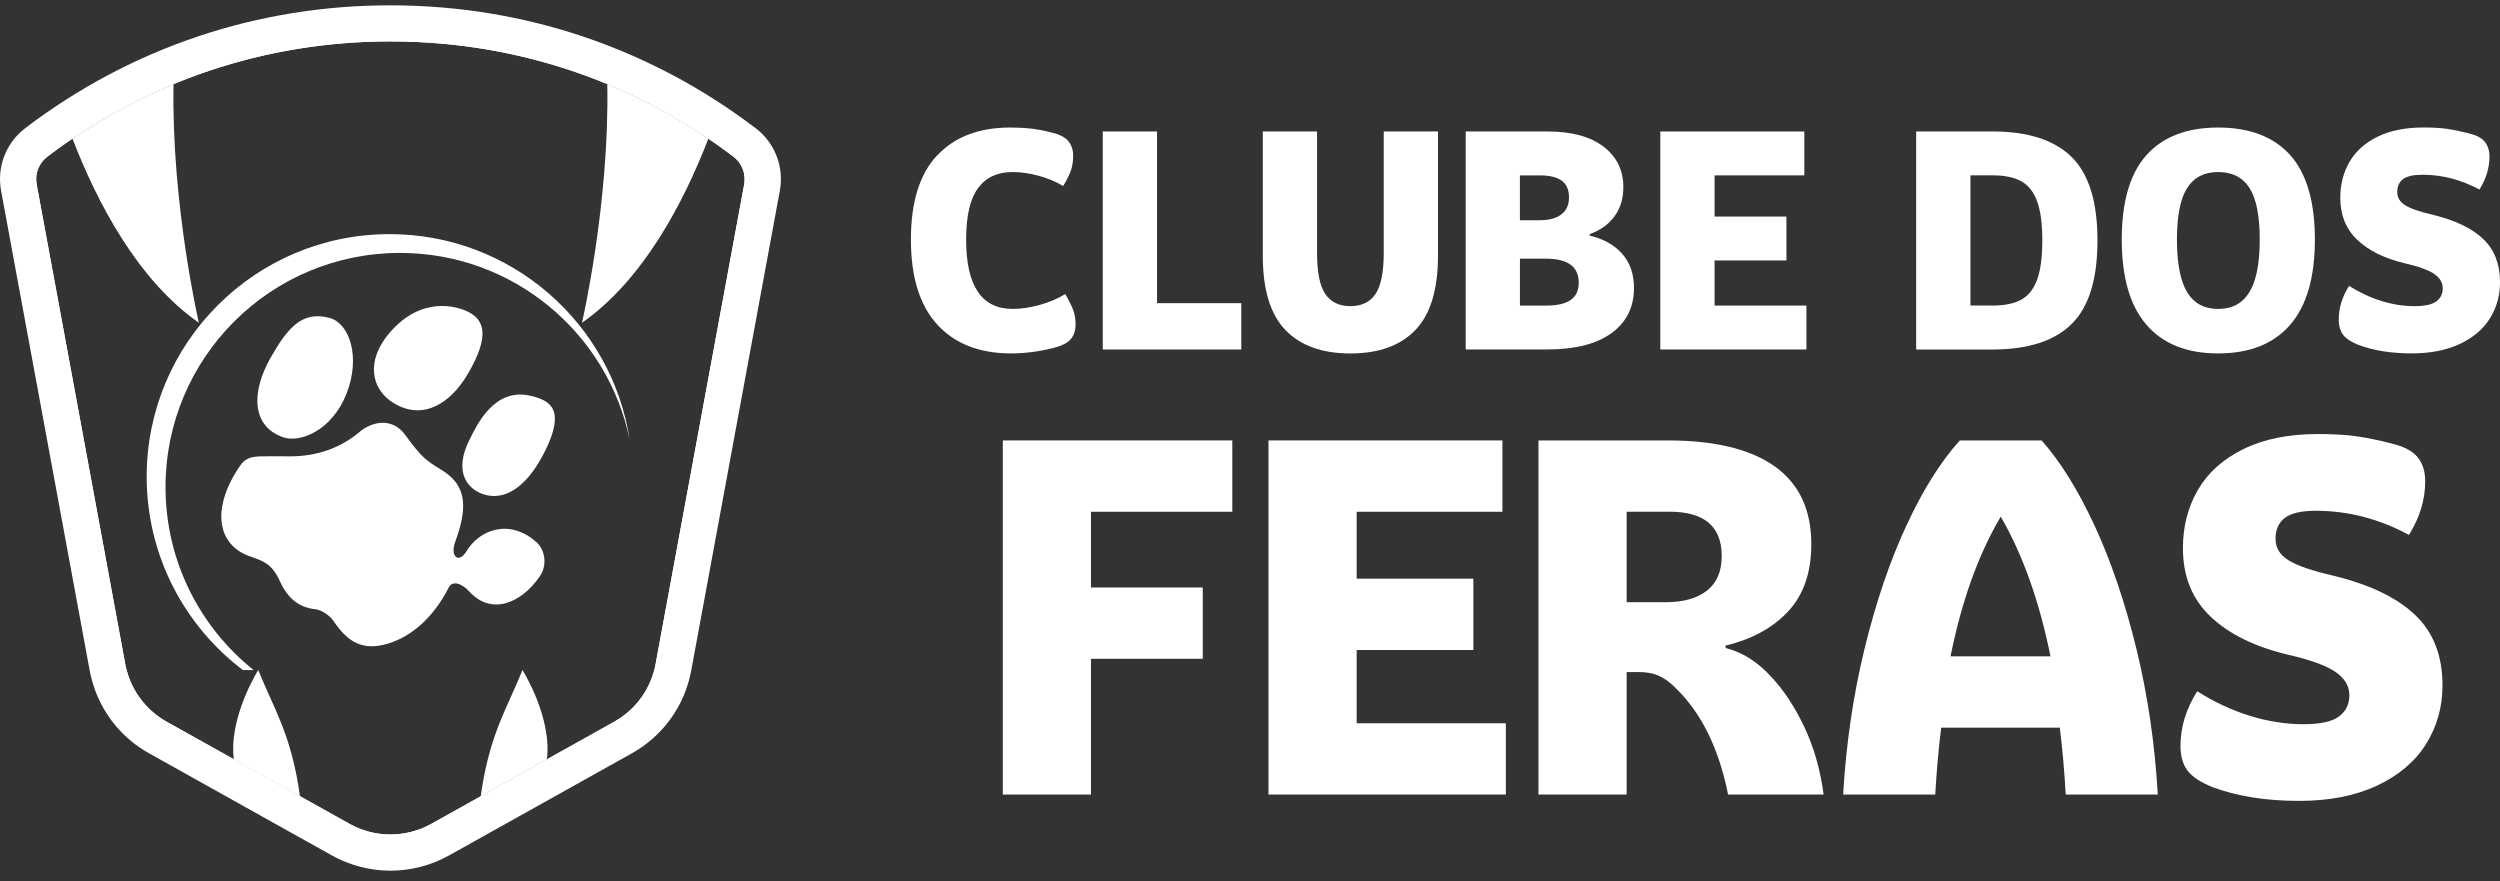
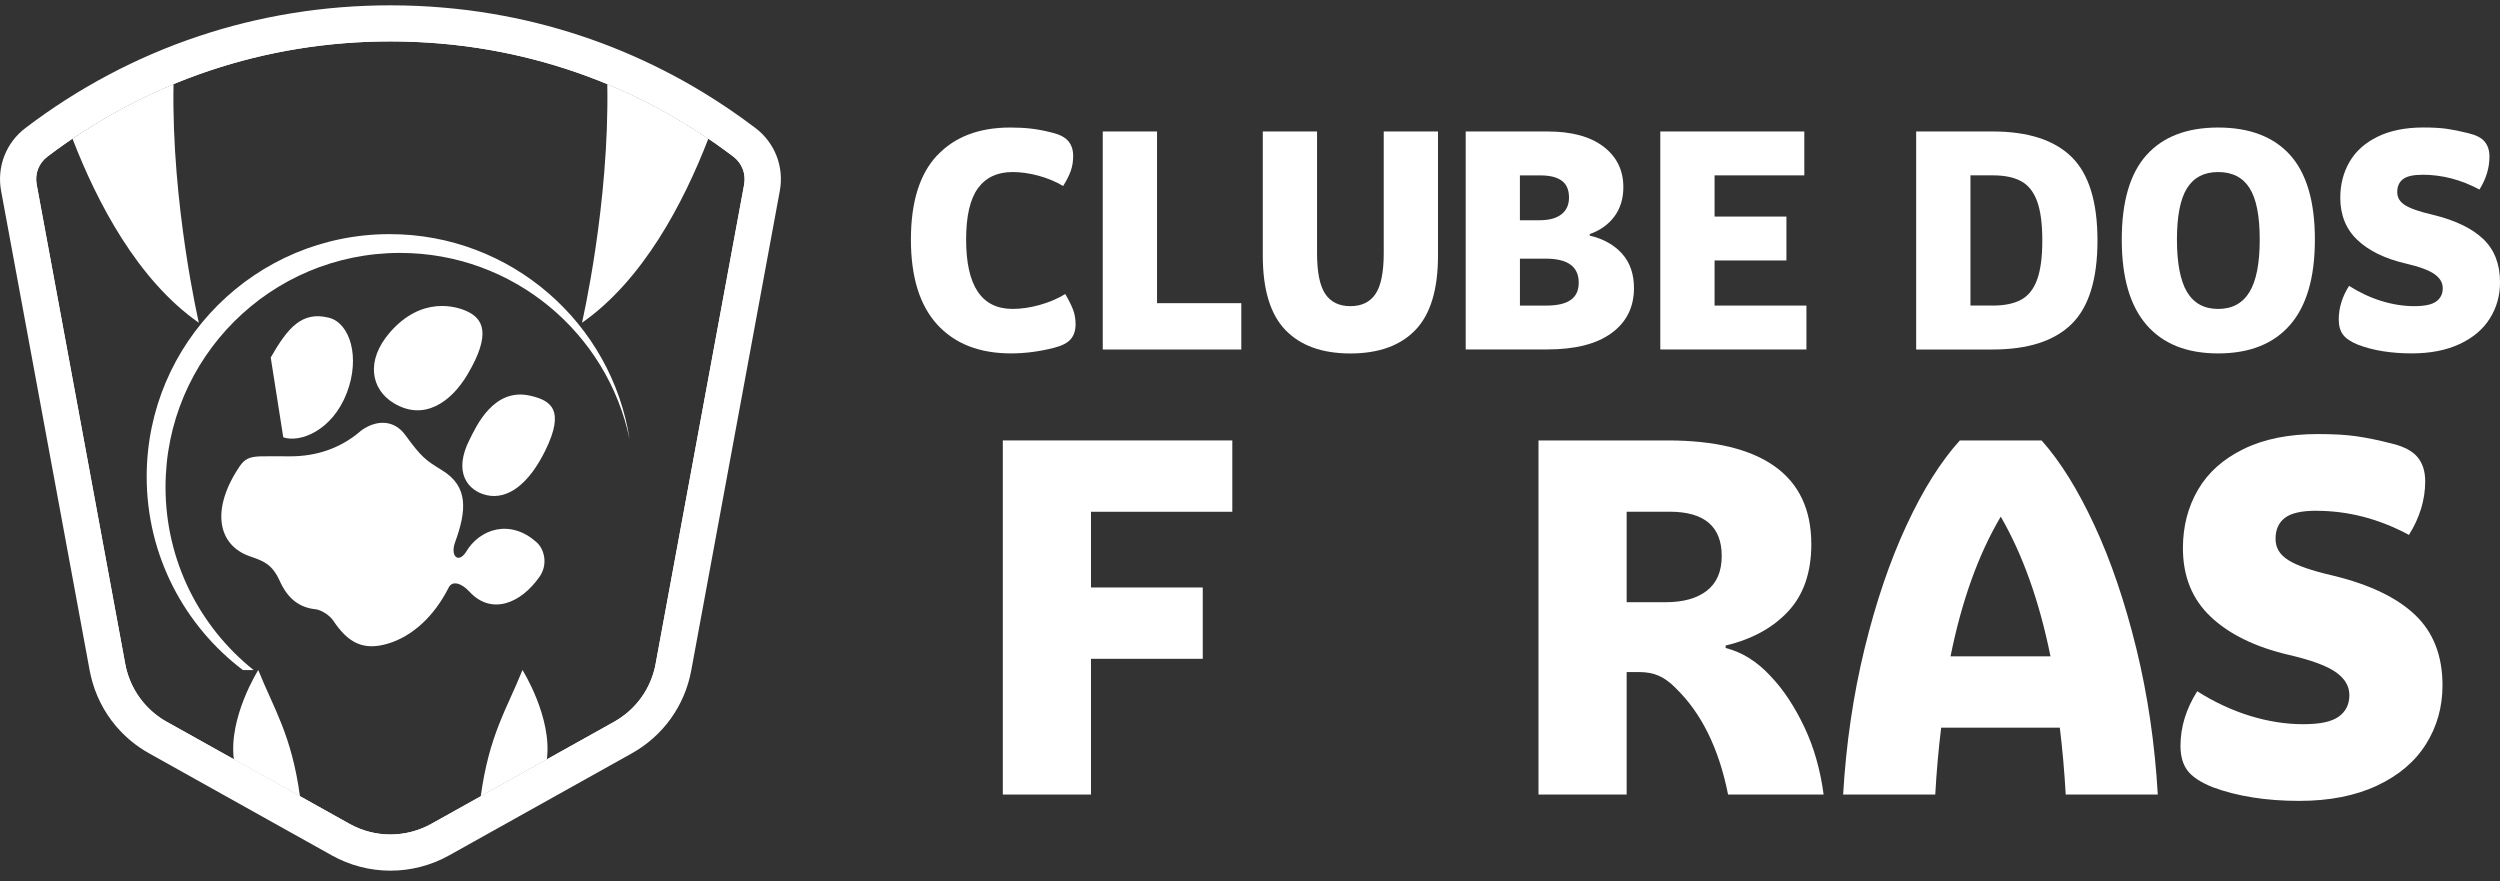
<svg xmlns="http://www.w3.org/2000/svg" width="156" height="55" viewBox="0 0 156 55" fill="none">
  <rect x="0" y="0" width="156" height="55" fill="#333333" stroke="none" />
  <g clip-path="url(#clip0_8_1068)">
    <path d="M47.137 7.988C46.086 7.191 45.005 6.452 43.896 5.779C43.084 5.282 42.256 4.822 41.413 4.394C38.048 2.678 34.454 1.491 30.722 0.862C29.725 0.692 28.721 0.566 27.707 0.478C26.602 0.38 25.487 0.333 24.361 0.333C16.055 0.33 8.18 2.978 1.587 7.988C0.373 8.911 -0.208 10.415 0.069 11.912L5.596 41.839C5.617 41.952 5.641 42.064 5.668 42.177C5.937 43.342 6.477 44.409 7.232 45.304C7.807 45.983 8.504 46.564 9.306 47.009L16.705 51.143L19.19 52.529L20.711 53.379C21.824 54.001 23.089 54.33 24.365 54.33C25.641 54.33 26.905 54.001 28.02 53.379L39.425 47.009C41.377 45.919 42.728 44.036 43.133 41.839L48.66 11.912C48.938 10.412 48.353 8.909 47.139 7.988H47.137ZM46.438 11.503L43.909 25.187L40.945 41.241L40.911 41.43C40.628 42.963 39.684 44.278 38.32 45.041L26.915 51.409C26.139 51.842 25.255 52.073 24.363 52.073C23.471 52.073 22.587 51.844 21.811 51.409L20.998 50.955L18.515 49.569L10.406 45.041C9.853 44.732 9.37 44.332 8.969 43.861C8.384 43.173 7.983 42.338 7.813 41.427L7.779 41.239L7.614 40.342L4.815 25.183L2.286 11.498C2.164 10.841 2.422 10.181 2.953 9.776C9.151 5.073 16.555 2.584 24.363 2.584C25.416 2.584 26.463 2.629 27.501 2.719C28.515 2.804 29.517 2.937 30.51 3.108C34.231 3.755 37.803 4.991 41.126 6.784C41.958 7.234 42.775 7.718 43.573 8.236C44.319 8.72 45.052 9.234 45.769 9.778C46.3 10.185 46.556 10.843 46.436 11.503H46.438Z" fill="white" />
    <path d="M46.142 9.29C45.174 8.555 44.169 7.868 43.126 7.231C42.318 6.739 41.49 6.276 40.641 5.846C37.325 4.162 33.716 2.98 29.907 2.391C28.907 2.236 27.895 2.123 26.87 2.052C26.042 1.994 25.204 1.967 24.359 1.967C16.173 1.967 8.626 4.695 2.578 9.29C1.864 9.834 1.516 10.731 1.679 11.614L6.893 39.849L7.206 41.541C7.35 42.32 7.648 43.051 8.075 43.696C8.585 44.467 9.276 45.116 10.101 45.576L17.466 49.689L19.949 51.074L21.506 51.944C23.278 52.934 25.437 52.934 27.211 51.944L38.616 45.576C40.135 44.728 41.196 43.248 41.511 41.539L47.038 11.612C47.201 10.729 46.854 9.83 46.139 9.288L46.142 9.29ZM46.438 11.502L43.909 25.187L40.945 41.241L40.911 41.429C40.628 42.963 39.684 44.278 38.32 45.041L26.915 51.408C26.139 51.841 25.255 52.072 24.363 52.072C23.471 52.072 22.587 51.843 21.811 51.408L20.998 50.955L18.515 49.569L10.406 45.041C9.852 44.732 9.37 44.332 8.969 43.86C8.383 43.173 7.982 42.337 7.813 41.427L7.779 41.239L7.613 40.341L4.815 25.183L2.286 11.498C2.164 10.841 2.421 10.181 2.953 9.776C9.151 5.072 16.554 2.583 24.363 2.583C25.416 2.583 26.463 2.628 27.501 2.718C28.515 2.804 29.517 2.937 30.509 3.108C34.23 3.755 37.803 4.991 41.125 6.784C41.958 7.234 42.775 7.718 43.572 8.236C44.319 8.72 45.052 9.234 45.769 9.778C46.3 10.185 46.556 10.843 46.435 11.502H46.438Z" fill="white" />
    <path d="M24.309 14.61C15.939 14.61 9.153 21.387 9.153 29.745C9.153 34.672 11.51 39.047 15.158 41.813H15.827C12.475 39.135 10.329 35.014 10.329 30.394C10.329 22.323 16.878 15.782 24.959 15.782C32.022 15.782 37.917 20.781 39.29 27.43C38.174 20.171 31.891 14.61 24.314 14.61H24.309Z" fill="white" />
-     <path d="M17.676 27.288C18.716 27.648 20.732 26.875 21.637 24.527C22.506 22.274 21.824 20.16 20.537 19.83C18.84 19.393 17.955 20.456 16.893 22.308C15.671 24.442 15.681 26.599 17.676 27.288Z" fill="white" />
+     <path d="M17.676 27.288C18.716 27.648 20.732 26.875 21.637 24.527C22.506 22.274 21.824 20.16 20.537 19.83C18.84 19.393 17.955 20.456 16.893 22.308Z" fill="white" />
    <path d="M33.473 33.832C31.854 32.373 29.926 32.98 29.064 34.466C28.594 35.171 28.084 34.697 28.399 33.832C29.109 31.879 29.25 30.362 27.591 29.349C26.546 28.711 26.306 28.535 25.283 27.136C24.618 26.224 23.548 26.155 22.564 26.845C21.279 27.976 19.75 28.473 18.124 28.475C17.537 28.475 16.874 28.462 16.282 28.475C15.542 28.494 15.255 28.655 14.952 29.103C13.157 31.761 13.554 34.02 15.615 34.723C16.458 35.012 16.968 35.203 17.438 36.212C17.955 37.379 18.693 37.919 19.707 38.02C20.014 38.05 20.556 38.373 20.796 38.728C21.723 40.121 22.675 40.62 24.211 40.161C25.71 39.712 27.07 38.489 27.987 36.685C28.2 36.207 28.79 36.37 29.293 36.919C30.645 38.394 32.489 37.685 33.677 35.974C34.164 35.271 34.025 34.325 33.473 33.826V33.832Z" fill="white" />
    <path d="M24.563 25.151C26.459 26.303 28.153 25.082 29.165 23.377C30.711 20.775 30.096 19.879 29.161 19.434C28.479 19.108 26.313 18.459 24.333 20.738C22.789 22.518 23.16 24.302 24.563 25.151Z" fill="white" />
    <path d="M33.098 24.695C30.799 24.159 29.712 26.622 29.311 27.413C28.255 29.475 29.182 30.621 30.364 30.898C31.676 31.2 32.991 30.214 34.018 28.132C35.296 25.543 34.35 24.986 33.098 24.695Z" fill="white" />
    <path fill-rule="evenodd" clip-rule="evenodd" d="M18.718 49.688C18.193 45.852 17.088 44.235 16.115 41.81C16.115 41.81 14.255 44.76 14.592 47.384L18.718 49.688Z" fill="white" />
    <path fill-rule="evenodd" clip-rule="evenodd" d="M29.999 49.688C30.524 45.852 31.629 44.235 32.603 41.81C32.603 41.81 34.462 44.76 34.125 47.384L29.999 49.688Z" fill="white" />
    <path fill-rule="evenodd" clip-rule="evenodd" d="M4.523 8.654C6.071 12.663 8.598 17.48 12.409 20.141C12.409 20.141 10.689 12.732 10.828 5.25C8.632 6.16 6.522 7.296 4.523 8.654Z" fill="white" />
    <path fill-rule="evenodd" clip-rule="evenodd" d="M44.201 8.654C42.652 12.663 40.126 17.48 36.315 20.141C36.315 20.141 38.035 12.732 37.895 5.25C40.092 6.16 42.202 7.296 44.201 8.654Z" fill="white" />
    <path d="M58.482 9.697C59.574 8.538 61.09 7.958 63.033 7.958C63.5 7.958 63.931 7.979 64.328 8.024C64.725 8.069 65.171 8.153 65.662 8.279C66.13 8.393 66.462 8.568 66.664 8.808C66.865 9.048 66.966 9.356 66.966 9.733C66.966 10.074 66.915 10.385 66.814 10.669C66.713 10.952 66.554 11.265 66.34 11.605C65.872 11.329 65.36 11.115 64.798 10.963C64.236 10.811 63.698 10.736 63.181 10.736C62.235 10.736 61.517 11.072 61.023 11.747C60.532 12.421 60.286 13.488 60.286 14.949C60.286 17.834 61.251 19.276 63.181 19.276C63.723 19.276 64.287 19.194 64.875 19.029C65.461 18.867 65.995 18.64 66.473 18.348C66.687 18.715 66.848 19.036 66.955 19.312C67.063 19.59 67.116 19.899 67.116 20.237C67.116 20.614 67.017 20.921 66.822 21.154C66.627 21.388 66.29 21.567 65.81 21.692C64.89 21.932 63.981 22.052 63.087 22.052C61.12 22.052 59.586 21.454 58.488 20.257C57.39 19.059 56.841 17.29 56.841 14.947C56.841 12.604 57.386 10.854 58.478 9.695L58.482 9.697Z" fill="white" />
    <path d="M68.812 8.204H72.199V18.918H77.457V21.809H68.812V8.206V8.204Z" fill="white" />
    <path d="M82.184 15.799C82.184 16.984 82.354 17.83 82.695 18.339C83.036 18.849 83.559 19.104 84.264 19.104C84.97 19.104 85.493 18.849 85.834 18.339C86.175 17.83 86.345 16.982 86.345 15.799V8.204H89.731V15.951C89.731 18.067 89.261 19.614 88.322 20.591C87.383 21.567 86.029 22.056 84.264 22.056C82.499 22.056 81.146 21.567 80.207 20.591C79.267 19.614 78.798 18.067 78.798 15.951V8.204H82.184V15.799Z" fill="white" />
    <path d="M91.457 8.204H96.566C98.067 8.204 99.23 8.519 100.057 9.148C100.883 9.778 101.297 10.622 101.297 11.68C101.297 12.385 101.115 12.991 100.748 13.494C100.381 13.998 99.864 14.37 99.198 14.608V14.702C100.055 14.904 100.729 15.283 101.222 15.835C101.713 16.39 101.96 17.101 101.96 17.971C101.96 19.168 101.492 20.107 100.559 20.785C99.626 21.467 98.288 21.805 96.549 21.805H91.46V8.202L91.457 8.204ZM96.092 13.741C96.671 13.741 97.119 13.619 97.435 13.372C97.75 13.126 97.906 12.777 97.906 12.325C97.906 11.847 97.754 11.496 97.452 11.275C97.149 11.055 96.708 10.945 96.129 10.945H94.842V13.743H96.09L96.092 13.741ZM96.489 19.068C97.171 19.068 97.677 18.952 98.011 18.718C98.346 18.485 98.513 18.123 98.513 17.633C98.513 16.637 97.825 16.14 96.452 16.14H94.844V19.068H96.489Z" fill="white" />
    <path d="M112.721 19.068V21.807H103.603V8.204H112.589V10.943H106.989V13.514H111.473V16.253H106.989V19.068H112.721Z" fill="white" />
    <path d="M119.569 8.204H124.337C126.544 8.204 128.186 8.733 129.265 9.791C130.344 10.849 130.882 12.588 130.882 15.007C130.882 17.425 130.344 19.164 129.265 20.222C128.186 21.28 126.544 21.809 124.337 21.809H119.569V8.206V8.204ZM124.337 19.068C125.081 19.068 125.677 18.946 126.125 18.699C126.574 18.453 126.904 18.035 127.118 17.442C127.333 16.851 127.44 16.037 127.44 15.005C127.44 13.972 127.333 13.158 127.118 12.567C126.904 11.976 126.574 11.556 126.125 11.31C125.677 11.063 125.081 10.941 124.337 10.941H122.956V19.066H124.337V19.068Z" fill="white" />
    <path d="M133.949 20.278C132.915 19.093 132.398 17.318 132.398 14.949C132.398 12.58 132.913 10.823 133.94 9.677C134.968 8.532 136.46 7.958 138.414 7.958C140.368 7.958 141.88 8.532 142.907 9.677C143.934 10.823 144.449 12.582 144.449 14.949C144.449 17.316 143.932 19.093 142.896 20.278C141.863 21.462 140.368 22.053 138.412 22.053C136.456 22.053 134.981 21.462 133.947 20.278H133.949ZM140.364 18.228C140.793 17.53 141.007 16.437 141.007 14.949C141.007 13.46 140.795 12.404 140.372 11.736C139.95 11.068 139.296 10.736 138.414 10.736C137.533 10.736 136.898 11.07 136.475 11.736C136.053 12.404 135.841 13.475 135.841 14.949C135.841 16.422 136.053 17.528 136.475 18.228C136.898 18.926 137.543 19.278 138.414 19.278C139.285 19.278 139.935 18.928 140.364 18.228Z" fill="white" />
    <path d="M151.158 10.905C150.589 10.905 150.186 10.997 149.948 11.179C149.708 11.361 149.588 11.629 149.588 11.982C149.588 12.336 149.751 12.597 150.079 12.805C150.407 13.012 150.98 13.212 151.801 13.4C153.201 13.741 154.25 14.244 154.951 14.912C155.651 15.581 156.002 16.48 156.002 17.613C156.002 18.444 155.79 19.198 155.367 19.871C154.945 20.546 154.317 21.077 153.484 21.467C152.652 21.856 151.655 22.051 150.495 22.051C149.221 22.051 148.112 21.876 147.166 21.522C146.699 21.334 146.377 21.12 146.201 20.88C146.025 20.64 145.938 20.325 145.938 19.935C145.938 19.218 146.152 18.517 146.581 17.838C147.237 18.254 147.911 18.569 148.605 18.783C149.3 18.997 149.98 19.104 150.649 19.104C151.318 19.104 151.749 19.006 152.02 18.811C152.29 18.616 152.427 18.341 152.427 17.988C152.427 17.635 152.258 17.354 151.917 17.11C151.576 16.864 150.971 16.641 150.1 16.439C148.813 16.137 147.814 15.649 147.102 14.974C146.39 14.3 146.034 13.421 146.034 12.338C146.034 11.507 146.227 10.759 146.611 10.099C146.995 9.438 147.578 8.915 148.361 8.531C149.144 8.148 150.096 7.955 151.218 7.955C151.809 7.955 152.305 7.983 152.702 8.041C153.098 8.099 153.544 8.189 154.036 8.315C154.514 8.429 154.853 8.604 155.048 8.844C155.243 9.084 155.342 9.393 155.342 9.77C155.342 10.474 155.134 11.162 154.718 11.828C153.57 11.211 152.384 10.903 151.162 10.903L151.158 10.905Z" fill="white" />
    <path d="M68.077 31.932V36.659H75.052V41.11H68.077V49.579H62.576V27.483H76.896V31.934H68.077V31.932Z" fill="white" />
-     <path d="M93.965 45.128V49.579H79.154V27.483H93.751V31.934H84.655V36.109H91.938V40.56H84.655V45.133H93.965V45.128Z" fill="white" />
    <path d="M104.547 42.918C104.178 42.549 103.82 42.294 103.47 42.151C103.123 42.008 102.732 41.937 102.303 41.937H101.503V49.579H96.002V27.483H104.053C107.004 27.483 109.237 28.025 110.753 29.109C112.269 30.193 113.026 31.81 113.026 33.958C113.026 35.717 112.546 37.113 111.583 38.148C110.62 39.18 109.318 39.891 107.68 40.281V40.435C108.724 40.701 109.666 41.294 110.507 42.215C111.285 43.033 111.976 44.077 112.58 45.345C113.185 46.613 113.588 48.026 113.794 49.579H107.832C107.257 46.694 106.162 44.475 104.544 42.92L104.547 42.918ZM104.178 31.932H101.503V37.578H103.931C105.038 37.578 105.898 37.338 106.513 36.856C107.127 36.376 107.435 35.655 107.435 34.693C107.435 32.851 106.35 31.93 104.178 31.93V31.932Z" fill="white" />
    <path d="M128.534 45.405H121.129C120.966 46.735 120.841 48.127 120.76 49.579H115.012C115.197 46.407 115.643 43.376 116.348 40.48C117.054 37.584 117.925 35.023 118.96 32.793C119.994 30.563 121.105 28.794 122.295 27.483H127.395C128.562 28.792 129.664 30.563 130.698 32.793C131.732 35.023 132.602 37.587 133.31 40.48C134.018 43.376 134.462 46.409 134.646 49.579H128.901C128.819 48.127 128.695 46.735 128.532 45.405H128.534ZM127.951 40.954C127.254 37.516 126.22 34.611 124.847 32.238C123.453 34.592 122.409 37.497 121.714 40.954H127.953H127.951Z" fill="white" />
    <path d="M144.544 31.87C143.621 31.87 142.965 32.018 142.577 32.315C142.187 32.613 141.994 33.048 141.994 33.62C141.994 34.192 142.259 34.618 142.794 34.954C143.325 35.293 144.258 35.614 145.59 35.92C147.863 36.473 149.571 37.291 150.707 38.375C151.844 39.459 152.412 40.922 152.412 42.764C152.412 44.113 152.069 45.336 151.383 46.431C150.696 47.525 149.678 48.39 148.324 49.024C146.971 49.658 145.354 49.975 143.469 49.975C141.399 49.975 139.598 49.688 138.06 49.117C137.301 48.81 136.78 48.461 136.493 48.073C136.205 47.686 136.062 47.174 136.062 46.54C136.062 45.375 136.409 44.239 137.106 43.134C138.172 43.809 139.268 44.321 140.394 44.668C141.52 45.015 142.626 45.19 143.711 45.19C144.797 45.19 145.498 45.032 145.94 44.715C146.379 44.398 146.6 43.952 146.6 43.38C146.6 42.809 146.324 42.352 145.77 41.954C145.217 41.556 144.235 41.191 142.819 40.864C140.73 40.373 139.107 39.581 137.949 38.486C136.791 37.392 136.214 35.965 136.214 34.205C136.214 32.855 136.525 31.643 137.151 30.567C137.775 29.492 138.723 28.644 139.993 28.021C141.262 27.397 142.809 27.085 144.634 27.085C145.597 27.085 146.401 27.13 147.046 27.224C147.692 27.316 148.415 27.464 149.212 27.669C149.991 27.854 150.538 28.141 150.857 28.528C151.175 28.918 151.333 29.417 151.333 30.032C151.333 31.178 150.995 32.294 150.319 33.378C148.455 32.375 146.529 31.874 144.541 31.874L144.544 31.87Z" fill="white" />
  </g>
  <defs>
    <clipPath id="clip0_8_1068">
      <rect width="156" height="54" fill="white" transform="translate(0 0.33)" />
    </clipPath>
  </defs>
</svg>